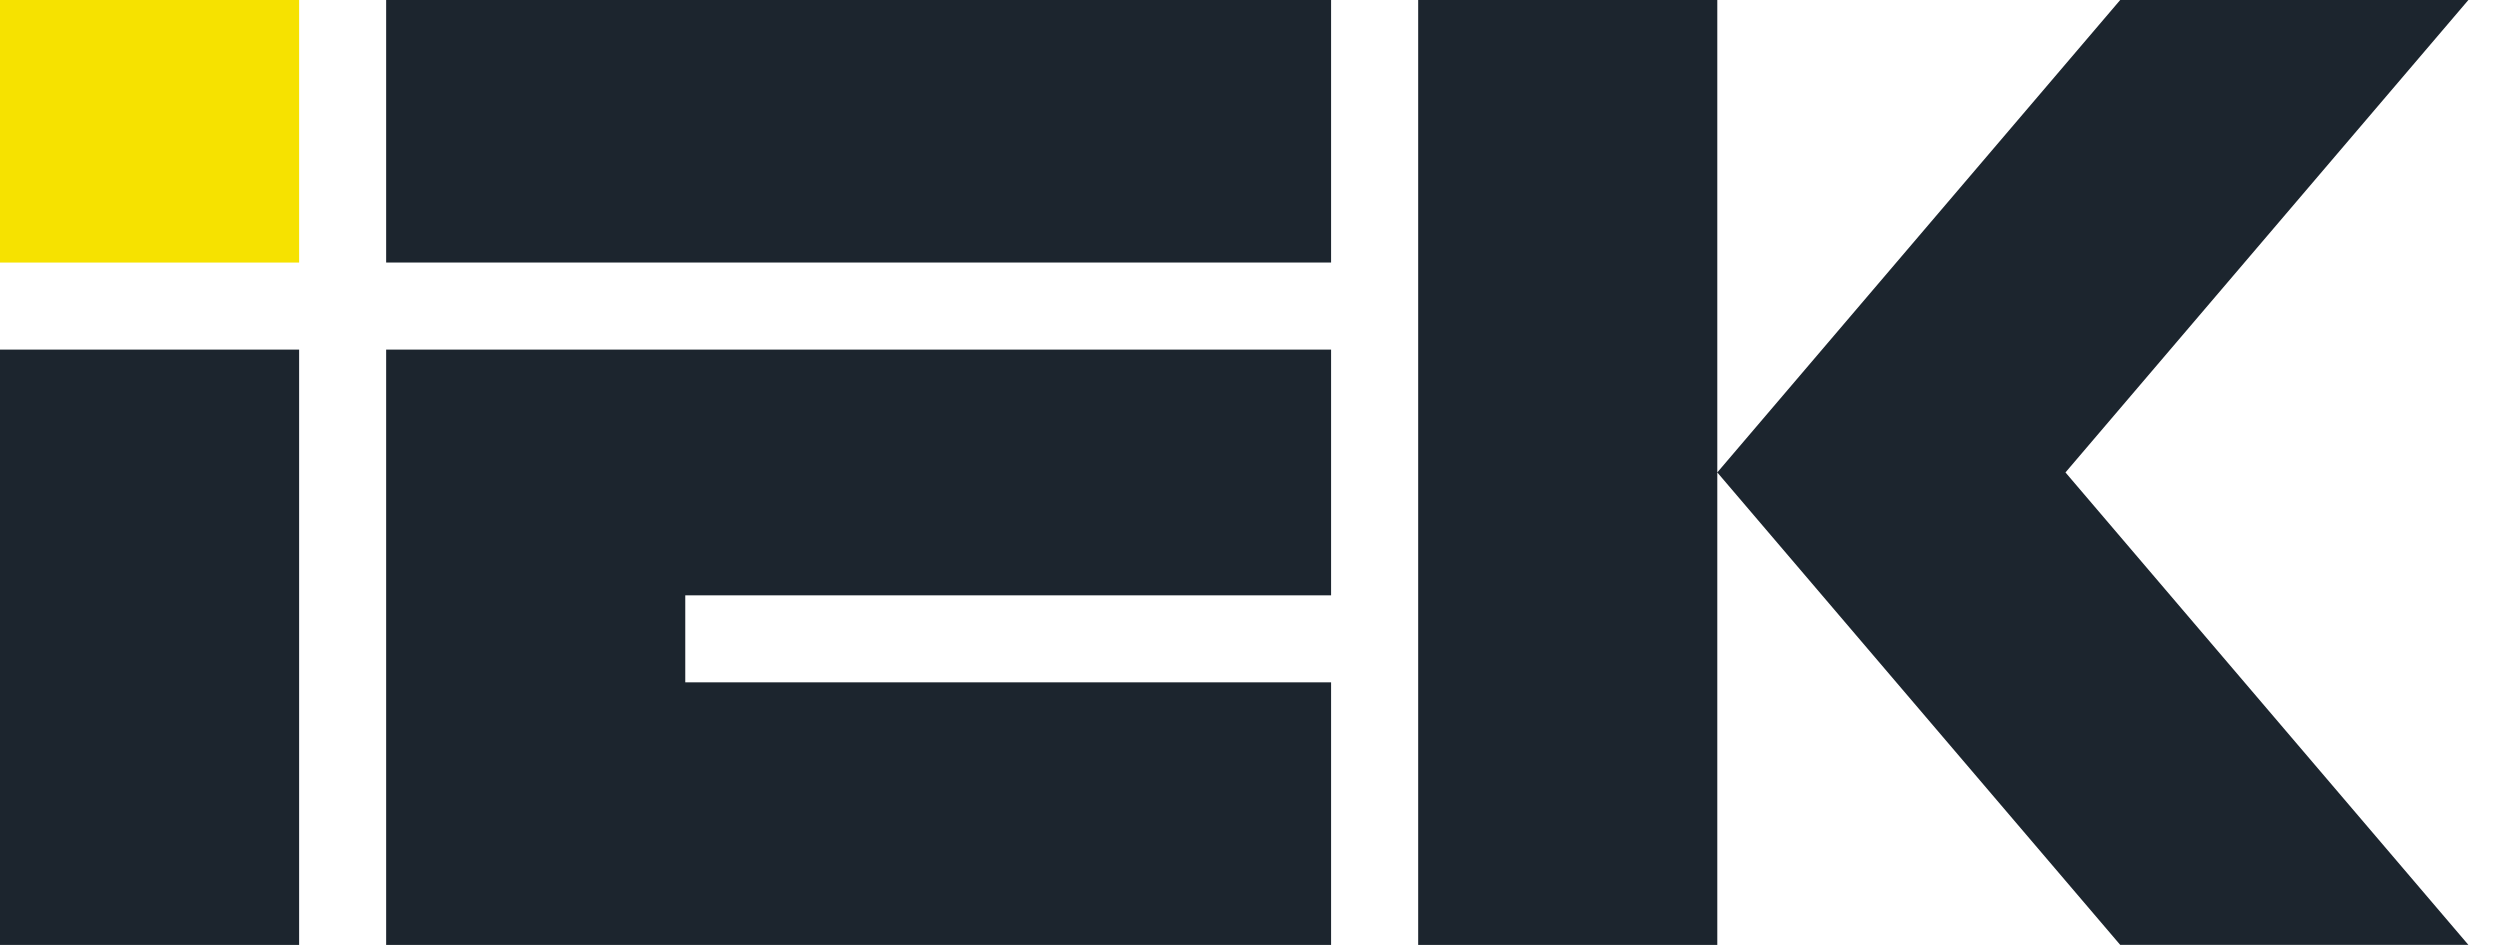
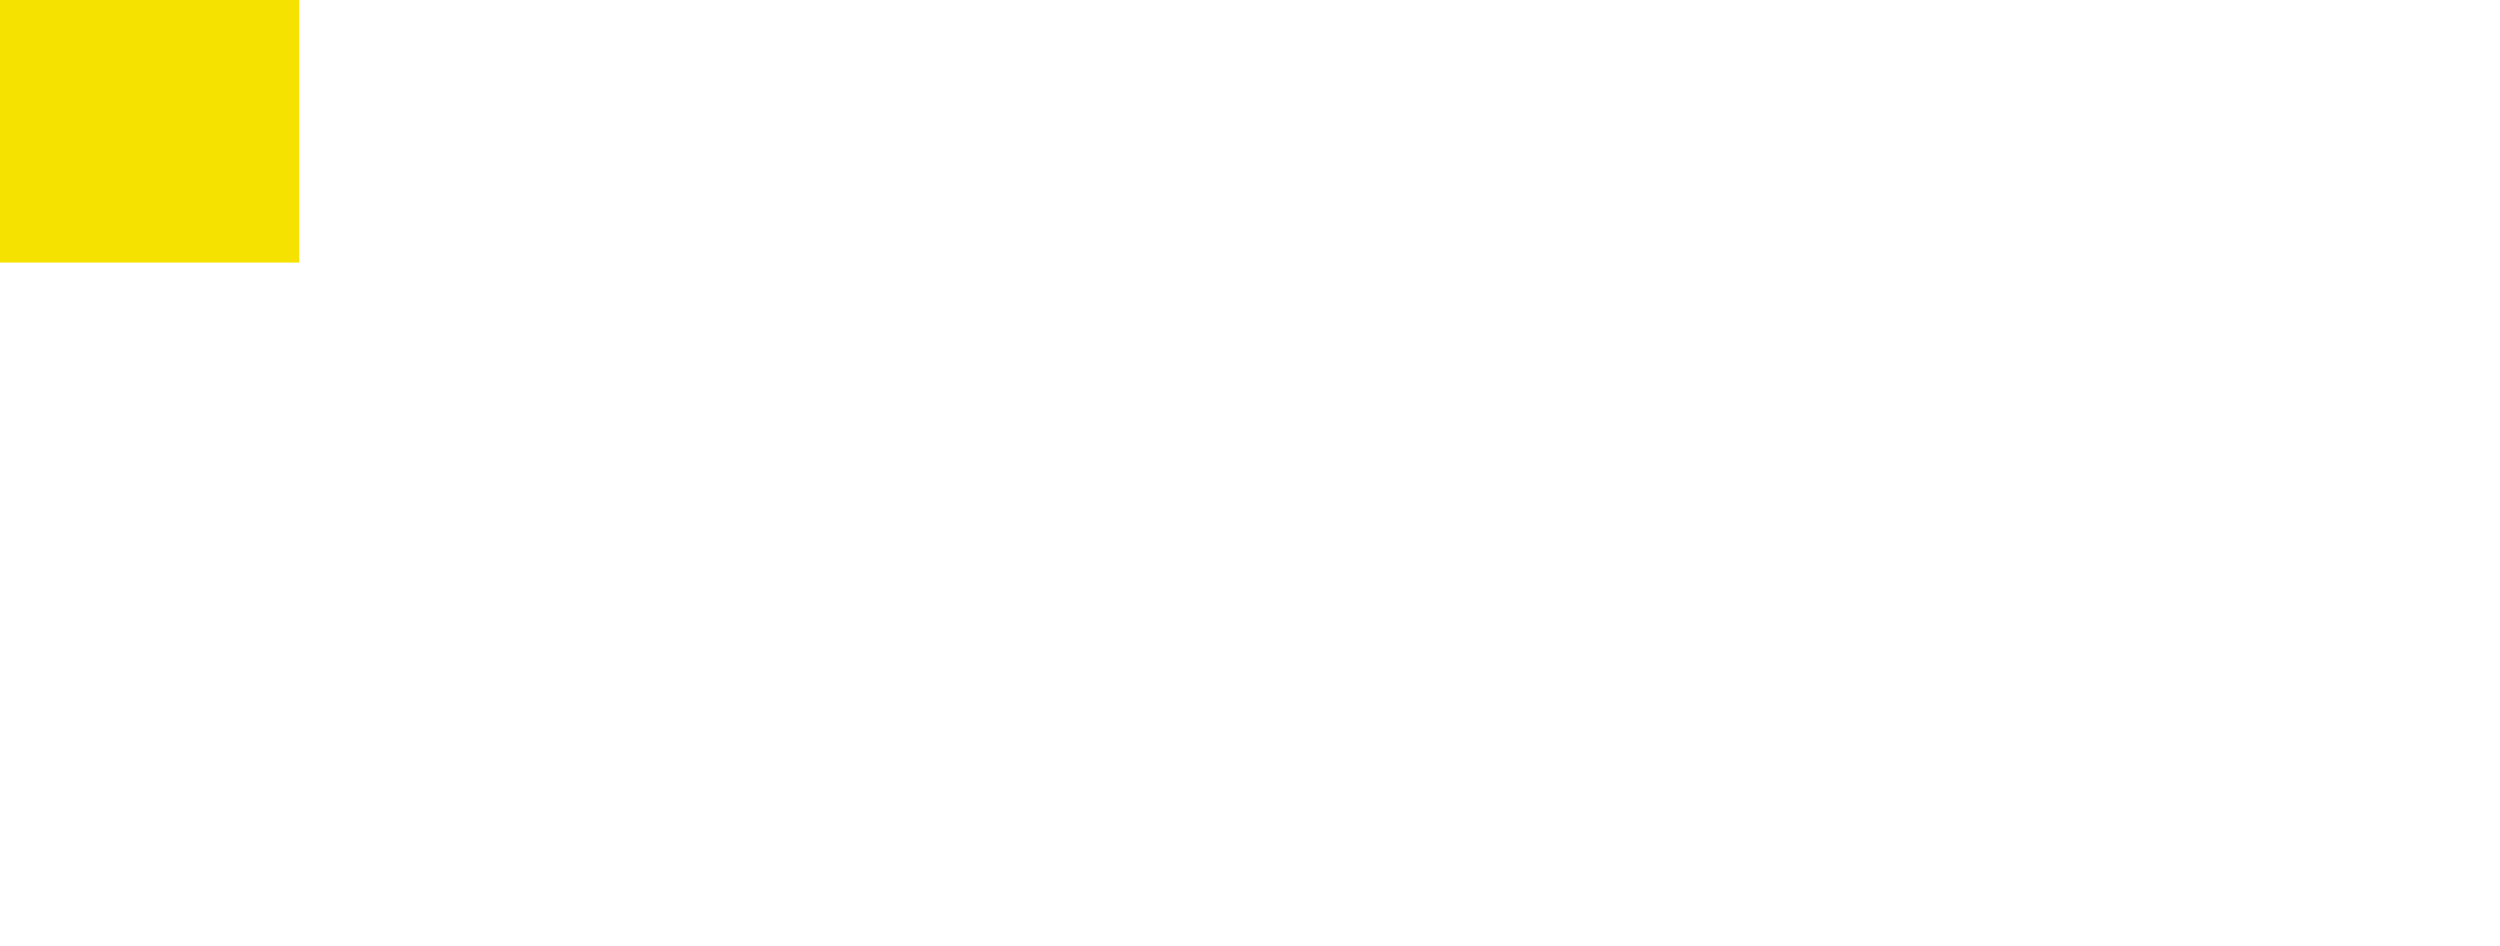
<svg xmlns="http://www.w3.org/2000/svg" width="370" height="140" viewBox="0 0 370 140" fill="none">
  <path d="M44.27 0H0V38.86H44.27V0Z" fill="#F6E200" />
-   <path d="M0 139.85H44.27V51.74H0V139.85ZM57.15 139.85H197V100.99H101.42V88.11H197V51.74H57.15V139.85ZM57.15 38.86H197V0H57.15V38.86ZM209.89 0V139.85H254.16V0H209.89ZM365.32 0H313.79L254.16 69.92L313.79 139.84H365.32L305.69 69.92L365.32 0Z" fill="#1C252E" />
</svg>